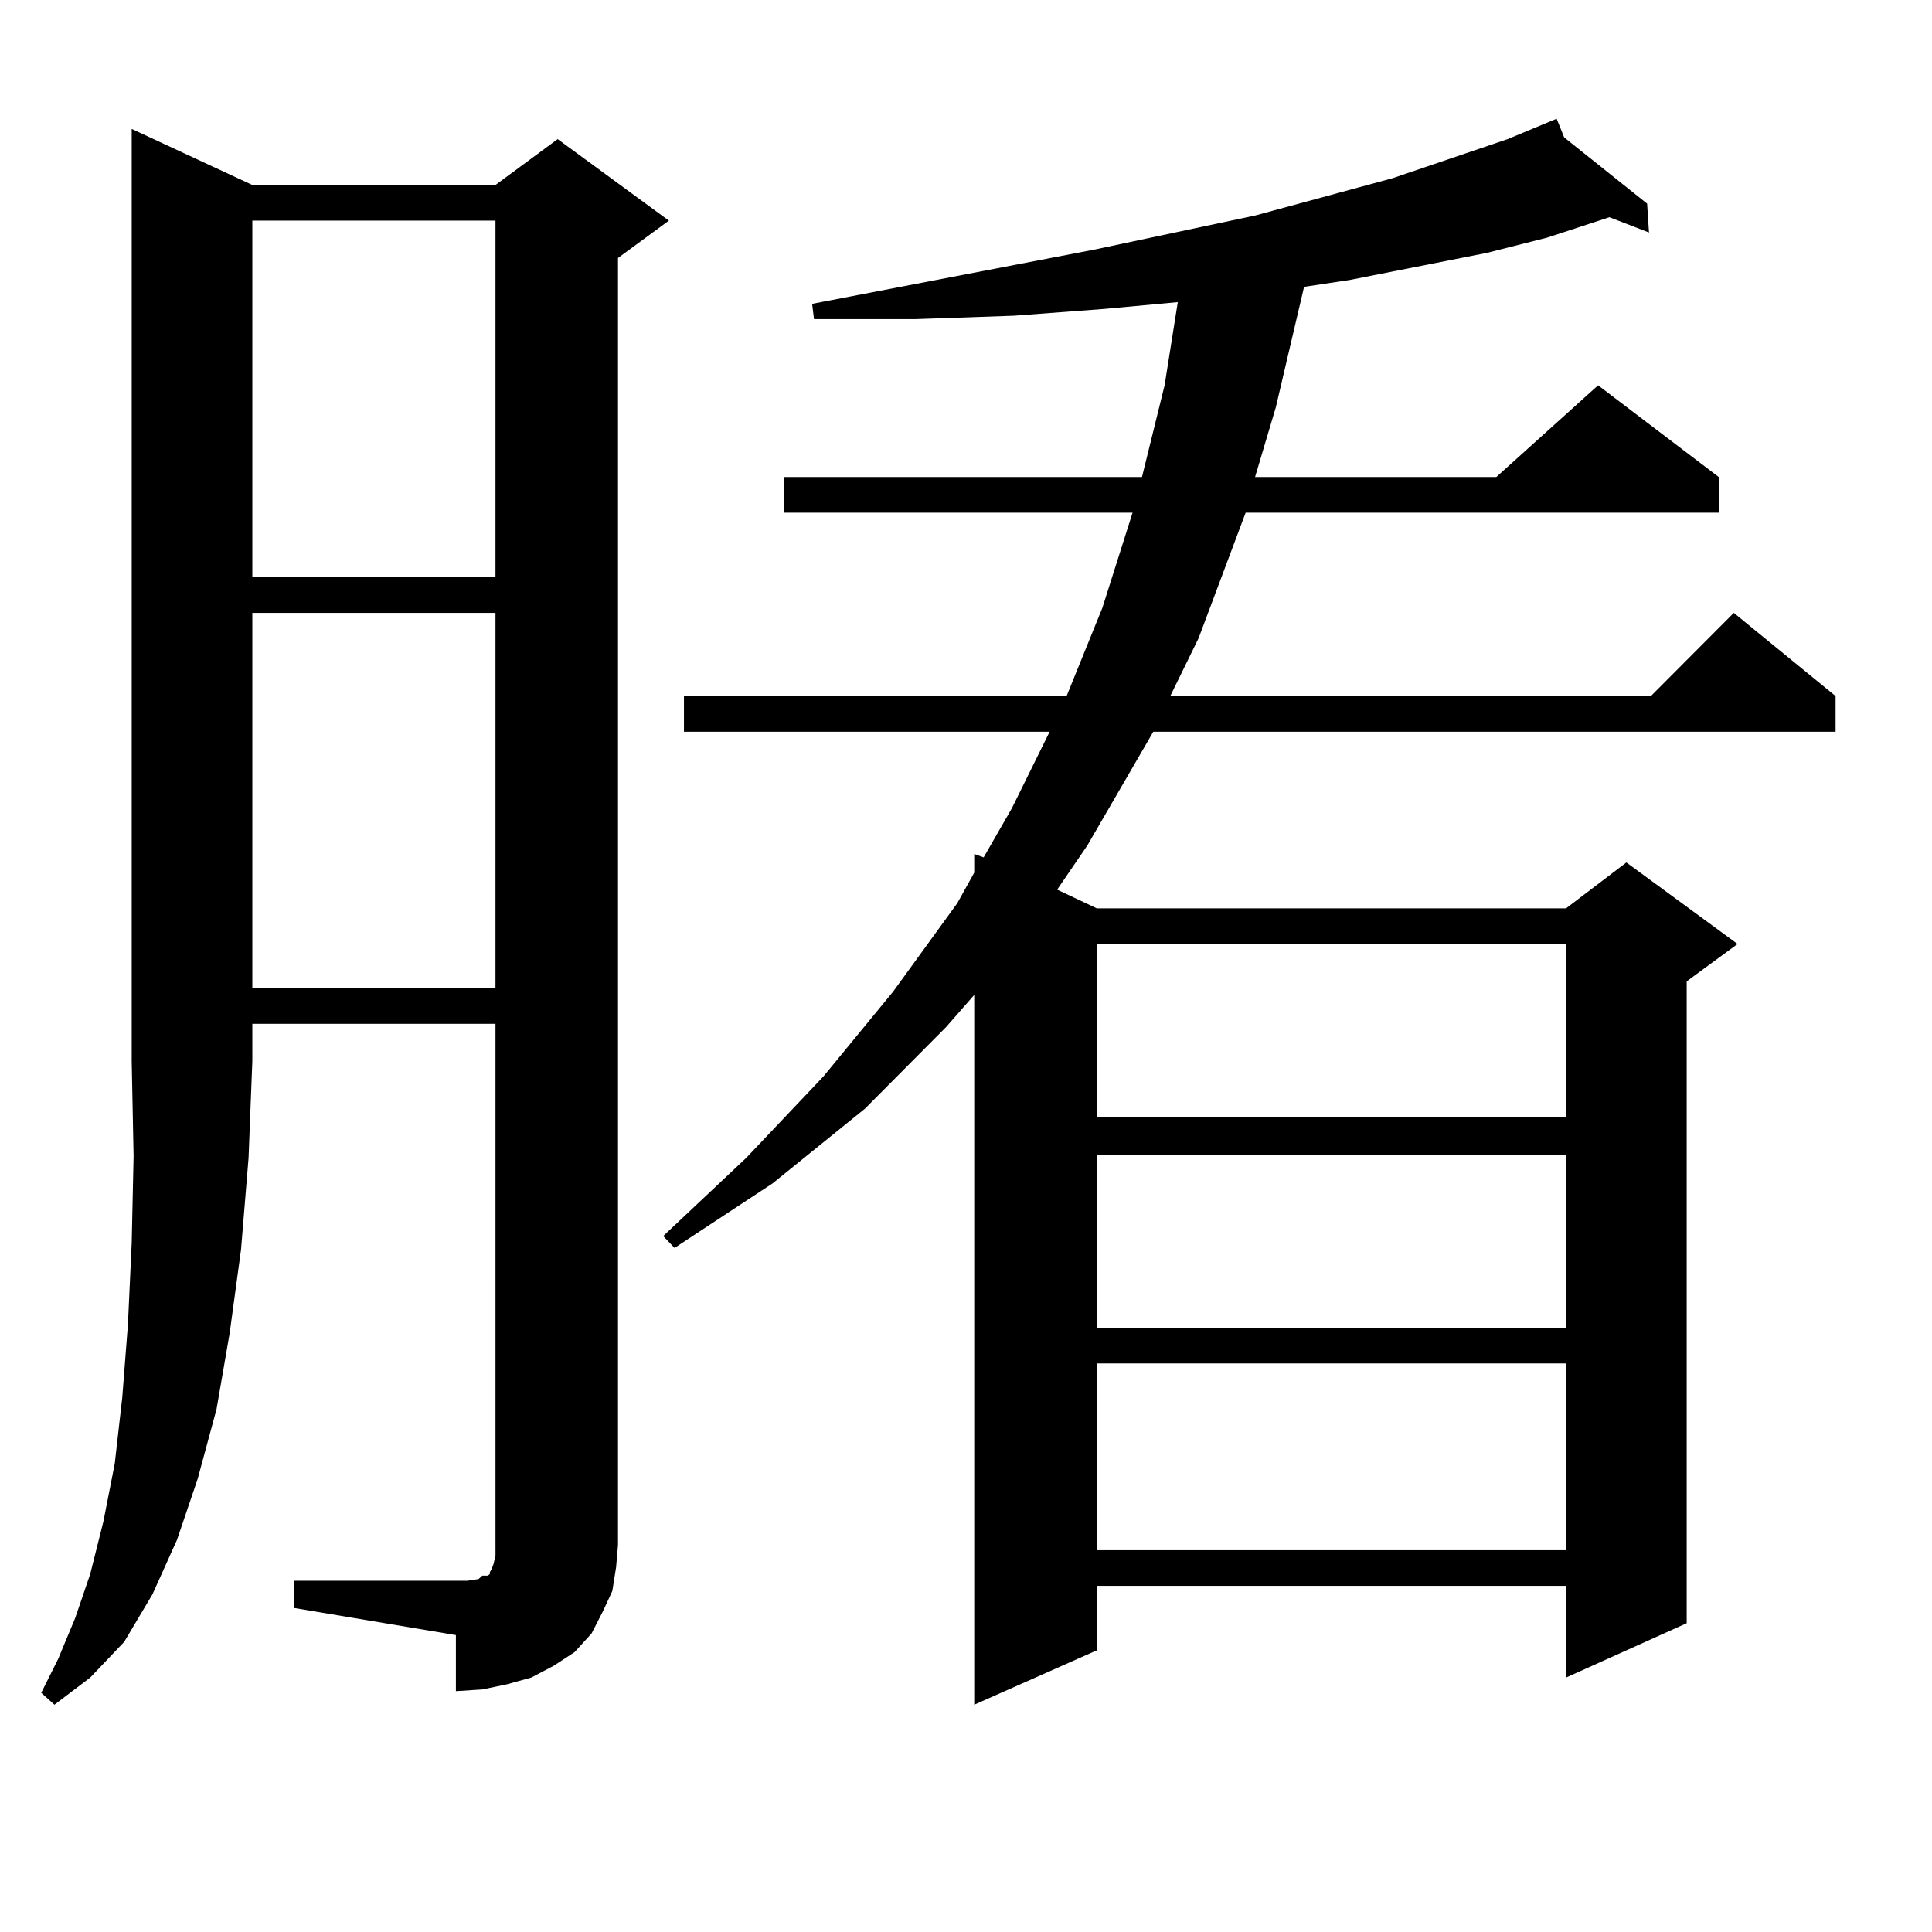
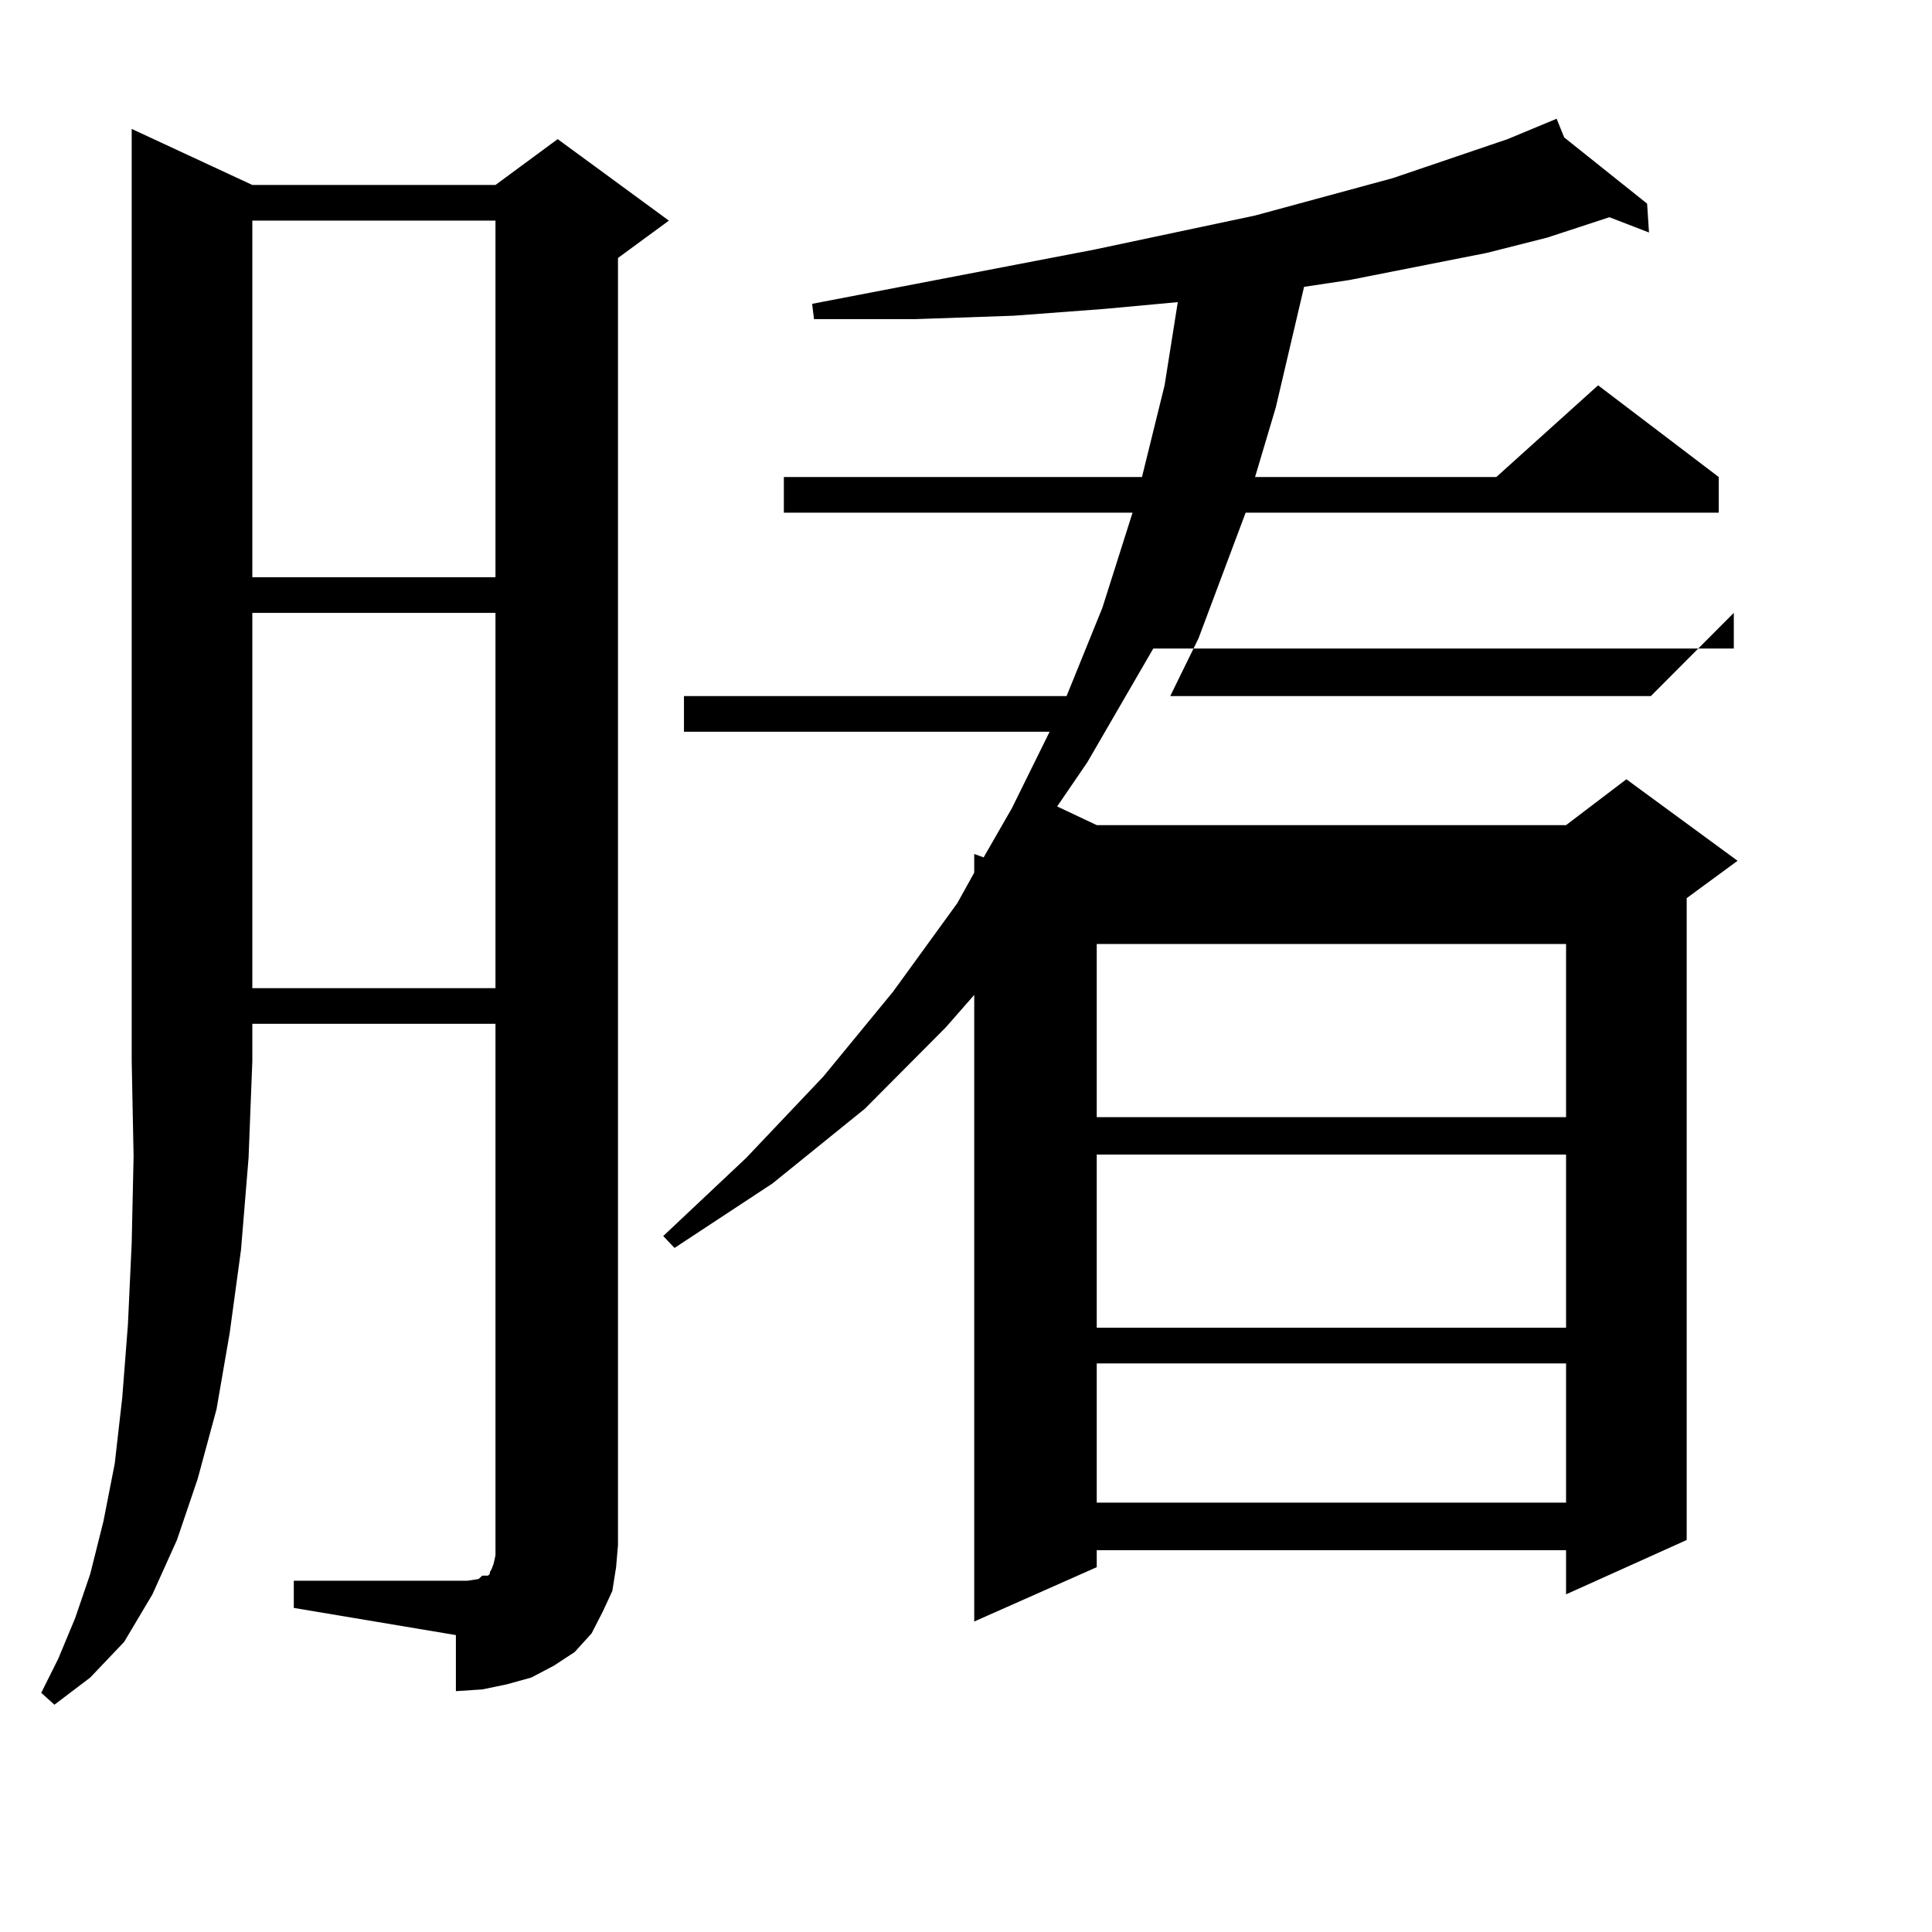
<svg xmlns="http://www.w3.org/2000/svg" version="1.1" id="图层_1" x="0px" y="0px" width="1000px" height="1000px" viewBox="0 0 1000 1000" enable-background="new 0 0 1000 1000" xml:space="preserve">
-   <path d="M130.606,95.734h125.851l32.194-23.73l57.56,42.188l-26.341,19.336v666.211l-0.976,11.426l-1.951,12.305l-4.878,10.547  l-5.854,11.426l-8.78,9.668l-10.731,7.031l-11.707,6.152l-12.683,3.516l-12.683,2.637l-13.658,0.879V846.32l-83.9-14.063v-14.063  h83.9h5.854l5.854-0.879l1.951-1.758h2.927l0.976-0.879v-0.879l0.976-1.758l0.976-2.637l0.976-4.395v-5.273V529.914H130.606v19.336  l-1.951,50.098l-3.902,47.461l-5.854,43.066l-6.829,39.551l-9.756,36.035l-10.731,31.641L78.9,825.227l-14.634,24.609  l-17.561,18.457L28.17,882.355l-6.829-6.152l8.78-17.578l8.78-21.094l7.805-22.852l6.829-27.246l5.854-29.883l3.902-34.277  l2.927-37.793l1.951-42.188l0.976-44.824l-0.976-49.219V66.73L130.606,95.734z M130.606,114.191v184.57h125.851v-184.57H130.606z   M130.606,317.219v194.238h125.851V317.219H130.606z M809.614,71.125l42.926,34.277l0.976,14.941l-20.487-7.91l-32.194,10.547  l-31.219,7.91l-71.218,14.063l-23.414,3.516l-14.634,62.402l-10.731,36.035h124.875l52.682-47.461l62.438,47.461v18.457H644.74  l-24.39,65.039l-14.634,29.883h248.774l42.926-43.066l52.682,43.066v18.457H596.937l-34.146,58.887l-15.609,22.852l20.487,9.668  H810.59l31.219-23.73l57.56,42.188l-26.341,19.336v332.227l-62.438,28.125v-47.461H567.669v33.398l-63.413,28.125V514.973  l-14.634,16.699l-41.95,42.188l-47.804,38.672l-50.73,33.398l-5.854-6.152l42.926-40.43l39.999-42.188l36.097-43.945l33.17-45.703  l8.78-15.82v-9.668l4.878,1.758l14.634-25.488l19.512-39.551H354.016v-18.457H552.06l18.536-45.703l15.609-49.219H405.722v-18.457  h185.361l11.707-47.461l6.829-43.066l-38.048,3.516l-46.828,3.516l-50.73,1.758h-52.682l-0.976-7.91l146.338-28.125l82.925-17.578  l71.218-19.336l59.511-20.215l25.365-10.547L809.614,71.125z M567.669,488.605v89.648H810.59v-89.648H567.669z M567.669,597.59  v89.648H810.59V597.59H567.669z M567.669,705.695v96.68H810.59v-96.68H567.669z" />
+   <path d="M130.606,95.734h125.851l32.194-23.73l57.56,42.188l-26.341,19.336v666.211l-0.976,11.426l-1.951,12.305l-4.878,10.547  l-5.854,11.426l-8.78,9.668l-10.731,7.031l-11.707,6.152l-12.683,3.516l-12.683,2.637l-13.658,0.879V846.32l-83.9-14.063v-14.063  h83.9h5.854l5.854-0.879l1.951-1.758h2.927l0.976-0.879v-0.879l0.976-1.758l0.976-2.637l0.976-4.395v-5.273V529.914H130.606v19.336  l-1.951,50.098l-3.902,47.461l-5.854,43.066l-6.829,39.551l-9.756,36.035l-10.731,31.641L78.9,825.227l-14.634,24.609  l-17.561,18.457L28.17,882.355l-6.829-6.152l8.78-17.578l8.78-21.094l7.805-22.852l6.829-27.246l5.854-29.883l3.902-34.277  l2.927-37.793l1.951-42.188l0.976-44.824l-0.976-49.219V66.73L130.606,95.734z M130.606,114.191v184.57h125.851v-184.57H130.606z   M130.606,317.219v194.238h125.851V317.219H130.606z M809.614,71.125l42.926,34.277l0.976,14.941l-20.487-7.91l-32.194,10.547  l-31.219,7.91l-71.218,14.063l-23.414,3.516l-14.634,62.402l-10.731,36.035h124.875l52.682-47.461l62.438,47.461v18.457H644.74  l-24.39,65.039l-14.634,29.883h248.774l42.926-43.066v18.457H596.937l-34.146,58.887l-15.609,22.852l20.487,9.668  H810.59l31.219-23.73l57.56,42.188l-26.341,19.336v332.227l-62.438,28.125v-47.461H567.669v33.398l-63.413,28.125V514.973  l-14.634,16.699l-41.95,42.188l-47.804,38.672l-50.73,33.398l-5.854-6.152l42.926-40.43l39.999-42.188l36.097-43.945l33.17-45.703  l8.78-15.82v-9.668l4.878,1.758l14.634-25.488l19.512-39.551H354.016v-18.457H552.06l18.536-45.703l15.609-49.219H405.722v-18.457  h185.361l11.707-47.461l6.829-43.066l-38.048,3.516l-46.828,3.516l-50.73,1.758h-52.682l-0.976-7.91l146.338-28.125l82.925-17.578  l71.218-19.336l59.511-20.215l25.365-10.547L809.614,71.125z M567.669,488.605v89.648H810.59v-89.648H567.669z M567.669,597.59  v89.648H810.59V597.59H567.669z M567.669,705.695v96.68H810.59v-96.68H567.669z" />
</svg>